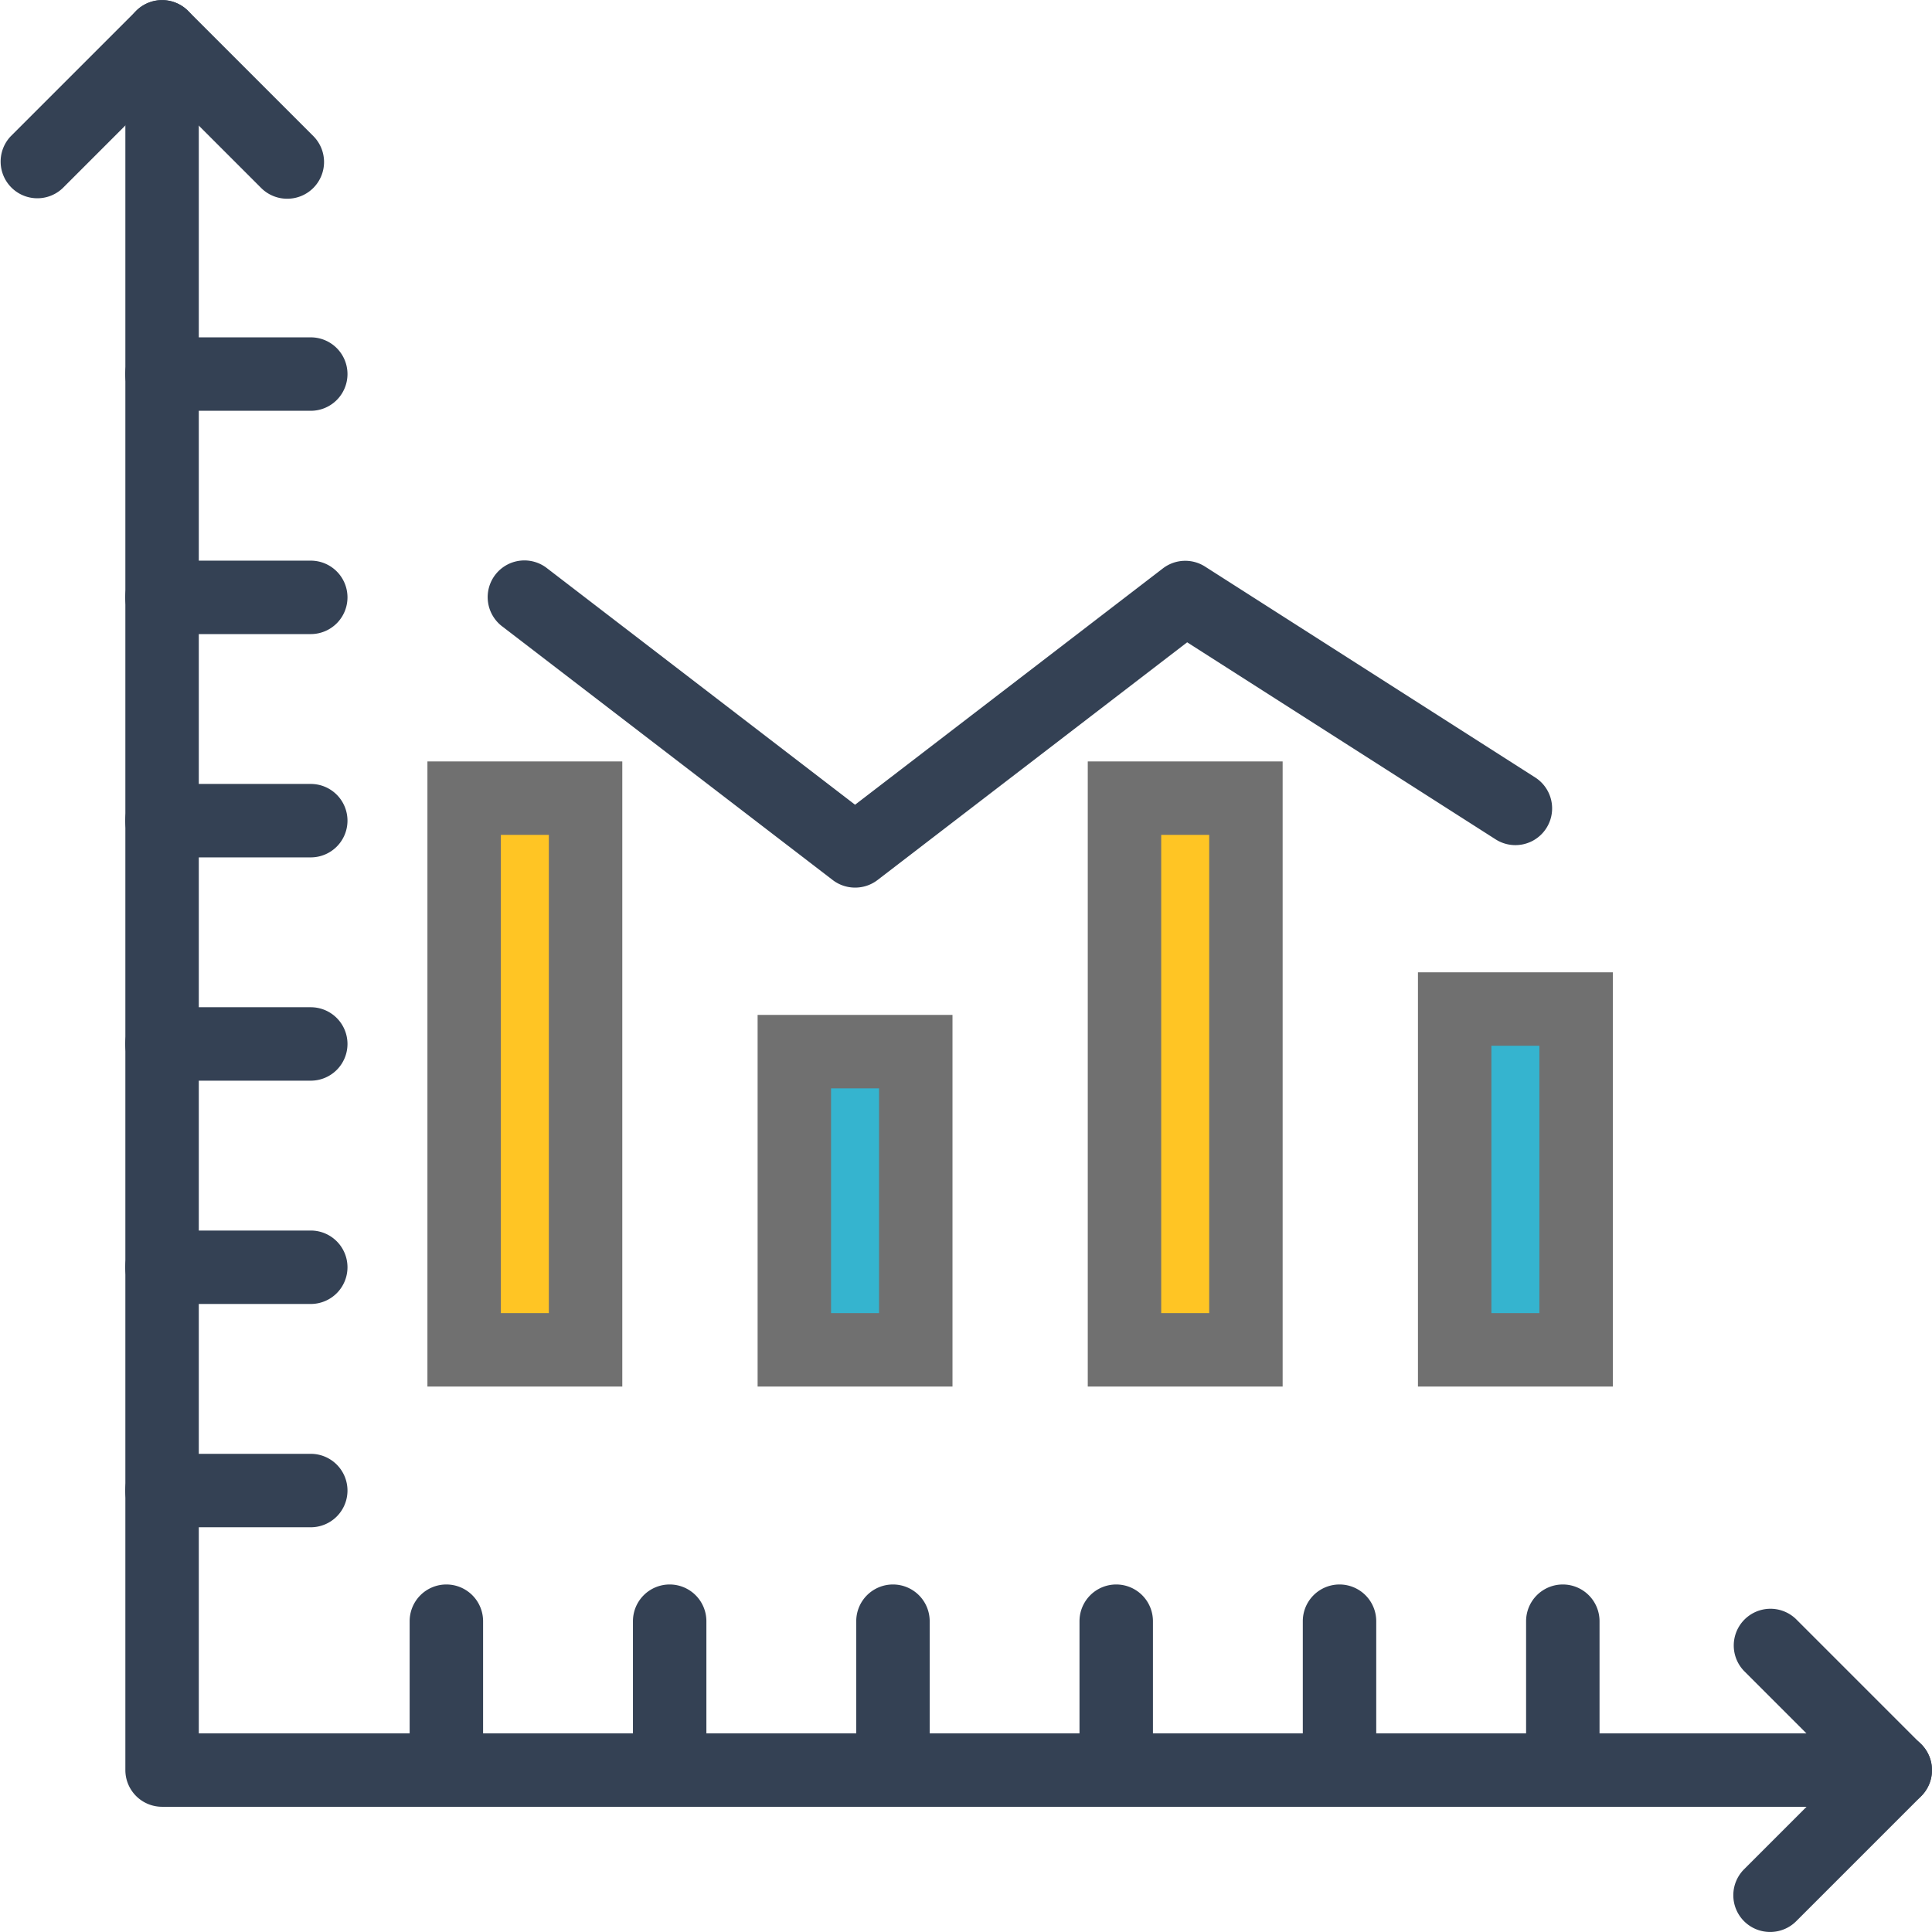
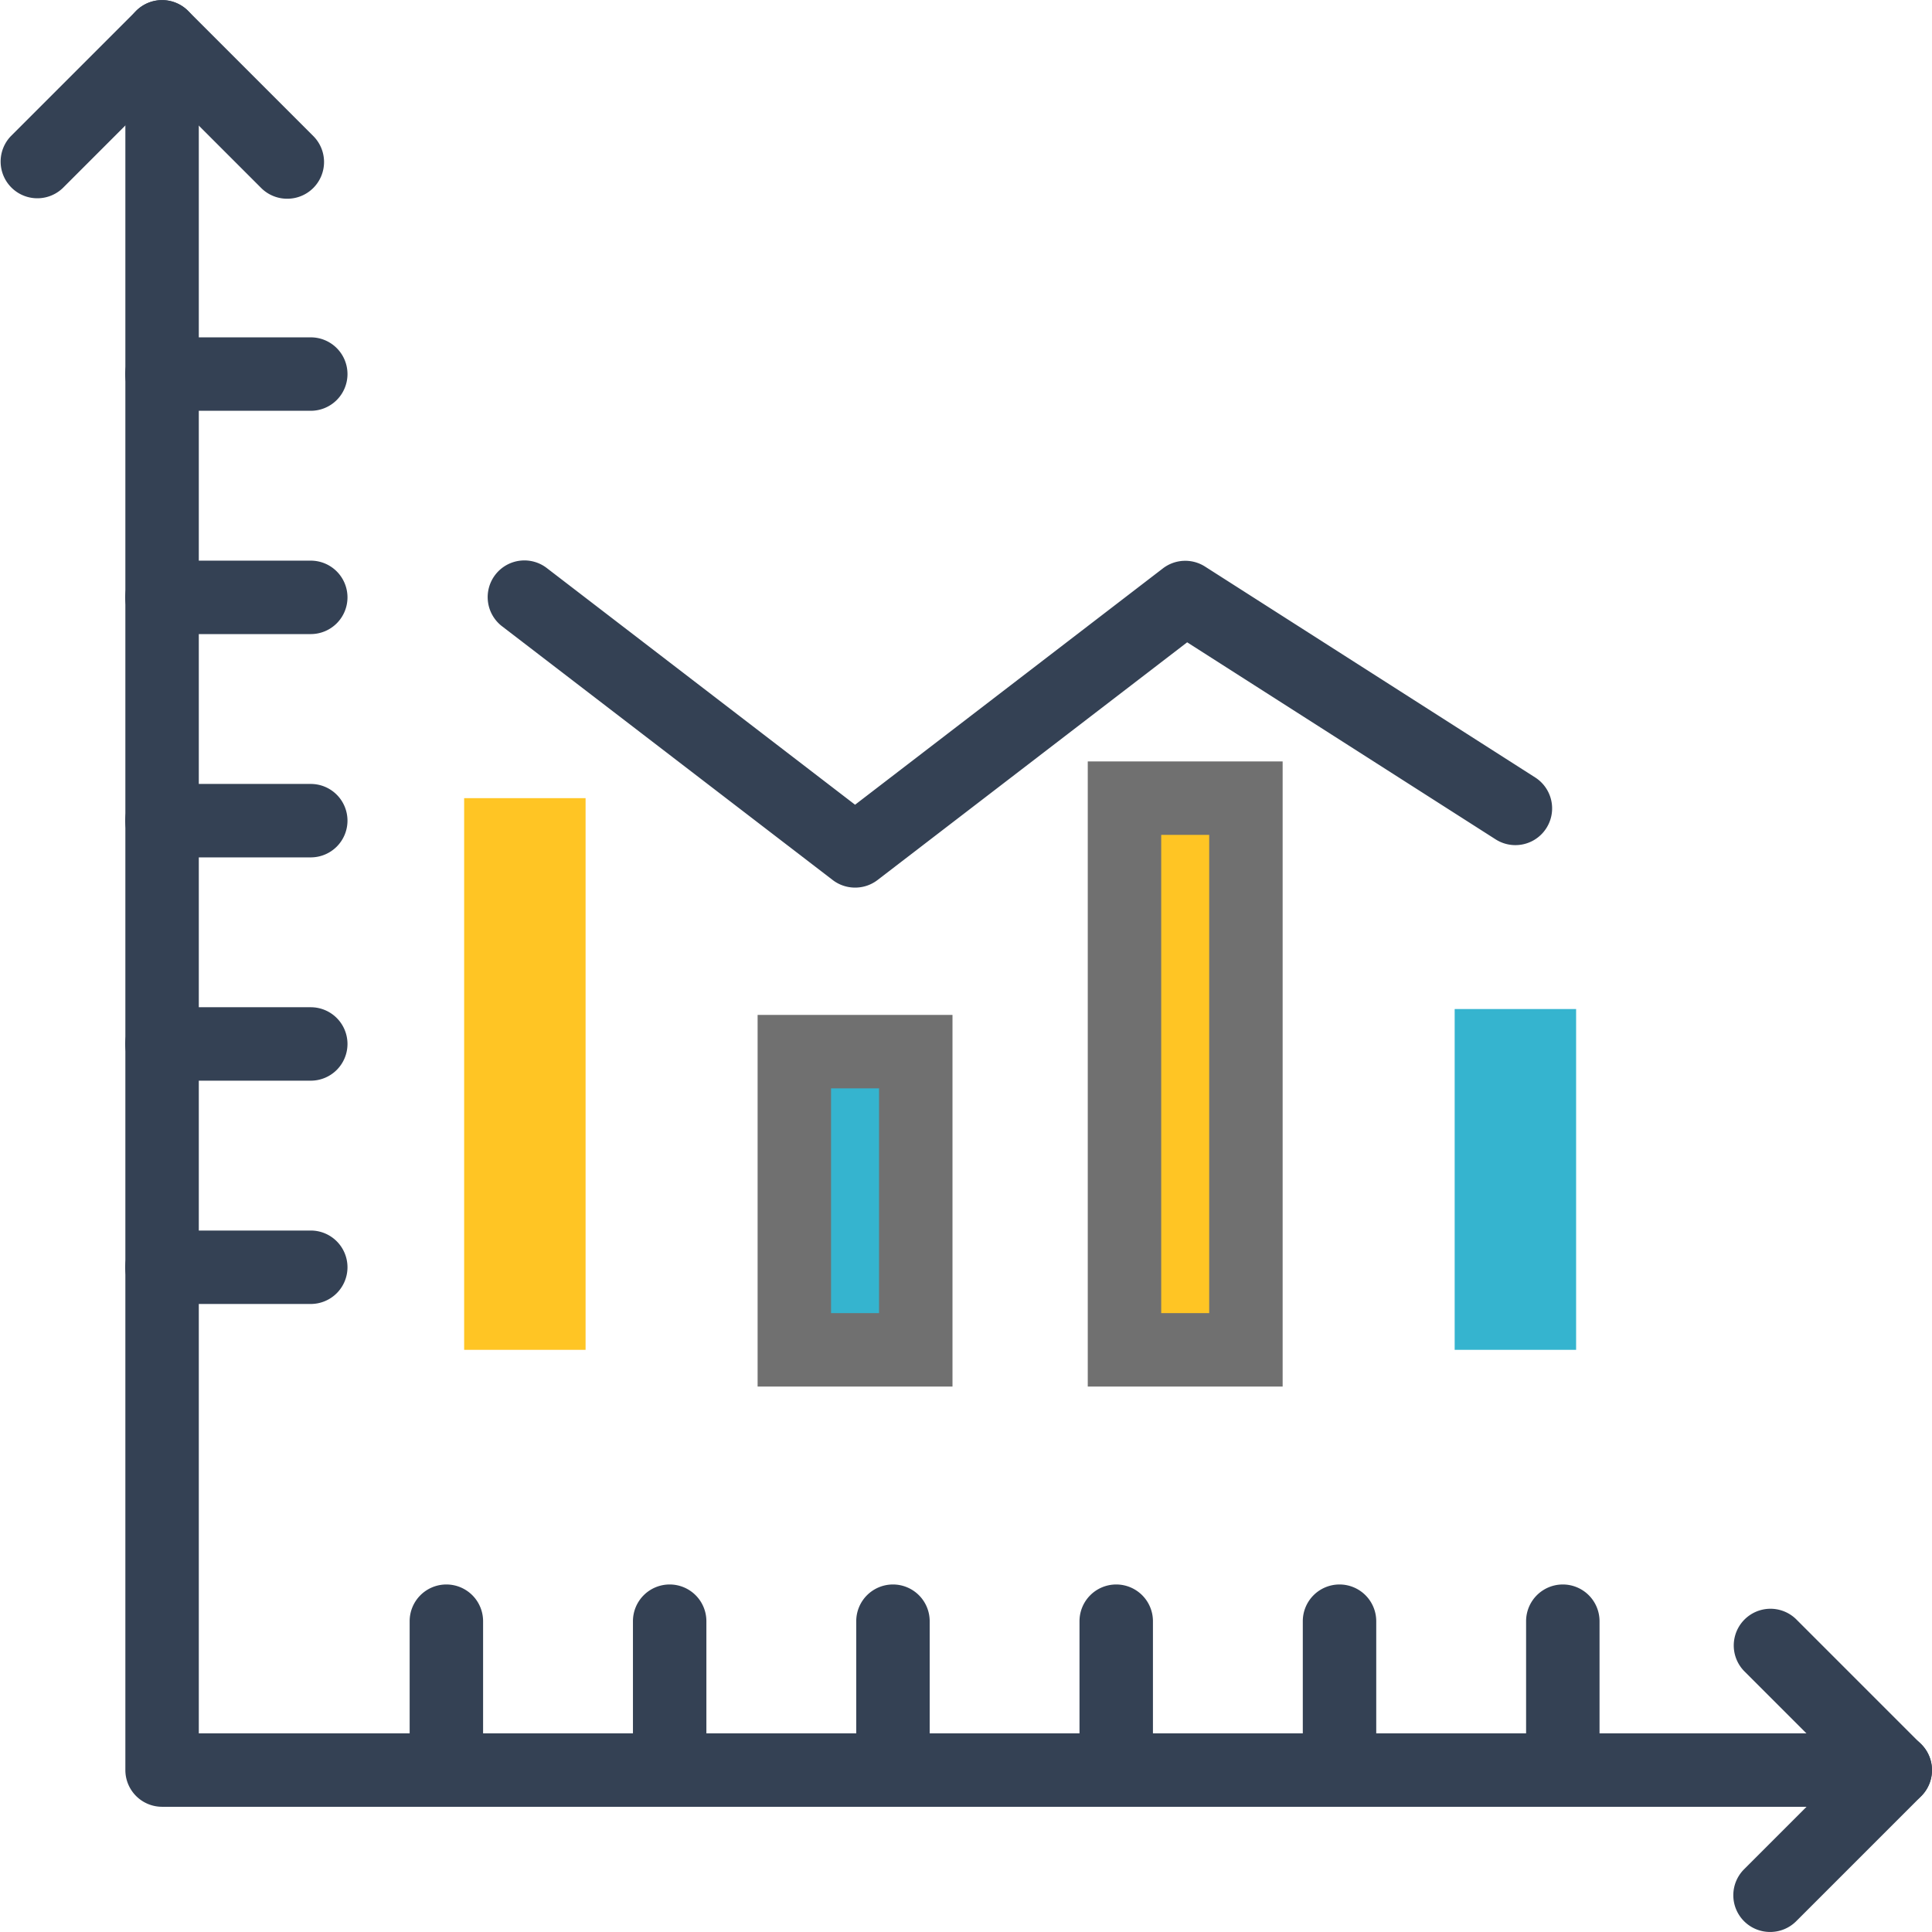
<svg xmlns="http://www.w3.org/2000/svg" width="52.614" height="52.613" viewBox="0 0 52.614 52.613">
  <g transform="translate(1 1)">
    <rect width="3.307" height="15.024" transform="translate(11.64 20.736)" fill="#ffc524" />
-     <path d="M-1-1H4.307V16.024H-1ZM2.307,1H1V14.024H2.307Z" transform="translate(11.64 20.736)" fill="#707070" />
    <rect width="3.307" height="8.121" transform="translate(20.632 27.639)" fill="#35b4cf" />
    <path d="M-1-1H4.307V9.121H-1ZM2.307,1H1V7.121H2.307Z" transform="translate(20.632 27.639)" fill="#707070" />
    <rect width="3.307" height="15.024" transform="translate(29.623 20.736)" fill="#ffc524" />
    <path d="M-1-1H4.307V16.024H-1ZM2.307,1H1V14.024H2.307Z" transform="translate(29.623 20.736)" fill="#707070" />
    <rect width="3.307" height="9.281" transform="translate(38.615 26.479)" fill="#35b4cf" />
-     <path d="M-1-1H4.307V10.281H-1ZM2.307,1H1V8.281H2.307Z" transform="translate(38.615 26.479)" fill="#707070" />
    <path d="M3001.76,795.308a1,1,0,0,1-.609-.207l-8.991-6.9a1,1,0,1,1,1.218-1.586l8.383,6.436,8.383-6.436a1,1,0,0,1,1.147-.05l8.991,5.743a1,1,0,0,1-1.077,1.686l-8.4-5.366-8.435,6.476A1,1,0,0,1,3001.76,795.308Z" transform="translate(-2979.475 -772.136)" fill="#344154" />
    <path d="M3014.585,796.392h-47.2a1,1,0,0,1-1-1v-47.2a1,1,0,0,1,2,0v46.2h46.2a1,1,0,0,1,0,2Z" transform="translate(-2963.971 -748.188)" fill="#344154" />
    <path d="M2965.443,752.6a1,1,0,0,1-.707-.293l-2.7-2.7-2.7,2.7a1,1,0,0,1-1.414-1.414l3.41-3.41a1,1,0,0,1,1.414,0l3.41,3.41a1,1,0,0,1-.707,1.707Z" transform="translate(-2958.624 -748.188)" fill="#344154" />
    <path d="M3079.865,868.491a1,1,0,0,1-.707-1.707l2.7-2.7-2.7-2.7a1,1,0,0,1,1.414-1.414l3.41,3.41a1,1,0,0,1,0,1.414l-3.41,3.41A1,1,0,0,1,3079.865,868.491Z" transform="translate(-3032.662 -816.878)" fill="#344154" />
    <path d="M4.053,1H0A1,1,0,0,1-1,0,1,1,0,0,1,0-1H4.053a1,1,0,0,1,1,1A1,1,0,0,1,4.053,1Z" transform="translate(3.41 9.187)" fill="#344154" />
    <path d="M4.053,1H0A1,1,0,0,1-1,0,1,1,0,0,1,0-1H4.053a1,1,0,0,1,1,1A1,1,0,0,1,4.053,1Z" transform="translate(3.41 15.268)" fill="#344154" />
    <path d="M4.053,1H0A1,1,0,0,1-1,0,1,1,0,0,1,0-1H4.053a1,1,0,0,1,1,1A1,1,0,0,1,4.053,1Z" transform="translate(3.41 21.349)" fill="#344154" />
    <path d="M4.053,1H0A1,1,0,0,1-1,0,1,1,0,0,1,0-1H4.053a1,1,0,0,1,1,1A1,1,0,0,1,4.053,1Z" transform="translate(3.41 27.43)" fill="#344154" />
    <path d="M4.053,1H0A1,1,0,0,1-1,0,1,1,0,0,1,0-1H4.053a1,1,0,0,1,1,1A1,1,0,0,1,4.053,1Z" transform="translate(3.41 33.511)" fill="#344154" />
-     <path d="M4.053,1H0A1,1,0,0,1-1,0,1,1,0,0,1,0-1H4.053a1,1,0,0,1,1,1A1,1,0,0,1,4.053,1Z" transform="translate(3.41 39.592)" fill="#344154" />
    <path d="M0,5.053a1,1,0,0,1-1-1V0A1,1,0,0,1,0-1,1,1,0,0,1,1,0V4.053A1,1,0,0,1,0,5.053Z" transform="translate(41.56 43.15)" fill="#344154" />
    <path d="M0,5.053a1,1,0,0,1-1-1V0A1,1,0,0,1,0-1,1,1,0,0,1,1,0V4.053A1,1,0,0,1,0,5.053Z" transform="translate(35.479 43.15)" fill="#344154" />
    <path d="M0,5.053a1,1,0,0,1-1-1V0A1,1,0,0,1,0-1,1,1,0,0,1,1,0V4.053A1,1,0,0,1,0,5.053Z" transform="translate(29.398 43.15)" fill="#344154" />
    <path d="M0,5.053a1,1,0,0,1-1-1V0A1,1,0,0,1,0-1,1,1,0,0,1,1,0V4.053A1,1,0,0,1,0,5.053Z" transform="translate(23.318 43.15)" fill="#344154" />
    <path d="M0,5.053a1,1,0,0,1-1-1V0A1,1,0,0,1,0-1,1,1,0,0,1,1,0V4.053A1,1,0,0,1,0,5.053Z" transform="translate(17.237 43.15)" fill="#344154" />
    <path d="M0,5.053a1,1,0,0,1-1-1V0A1,1,0,0,1,0-1,1,1,0,0,1,1,0V4.053A1,1,0,0,1,0,5.053Z" transform="translate(11.156 43.15)" fill="#344154" />
  </g>
</svg>